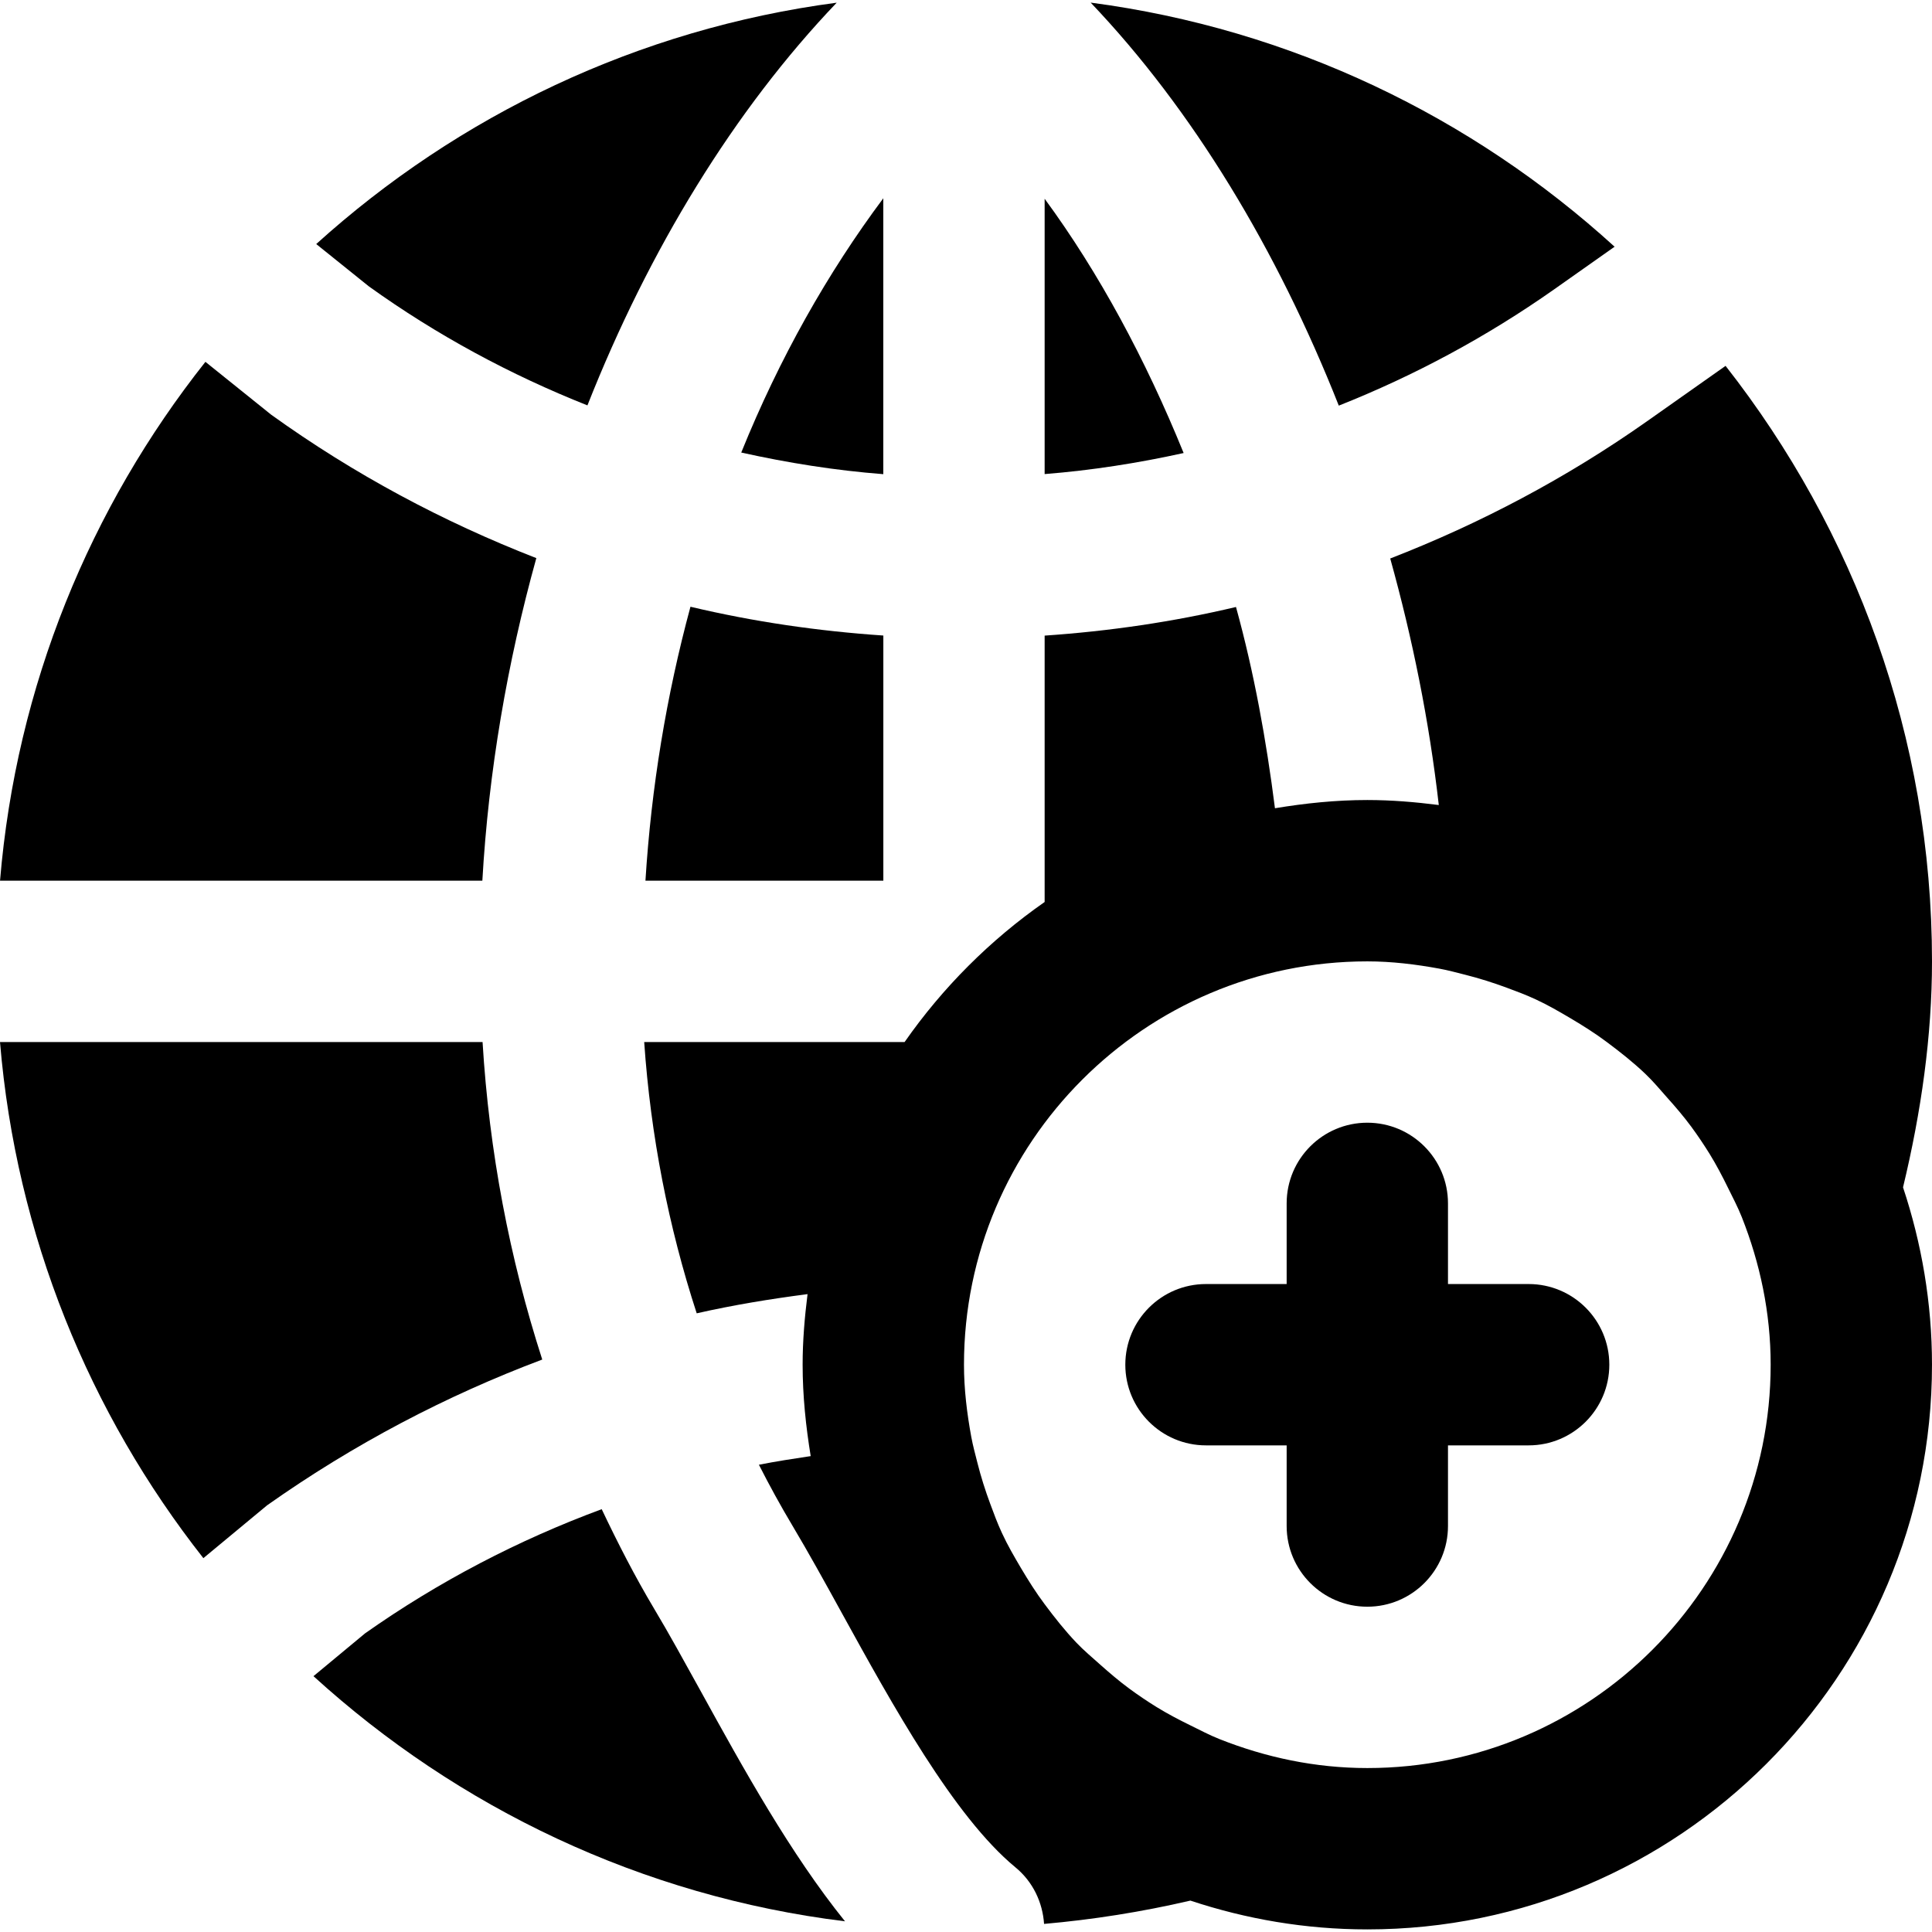
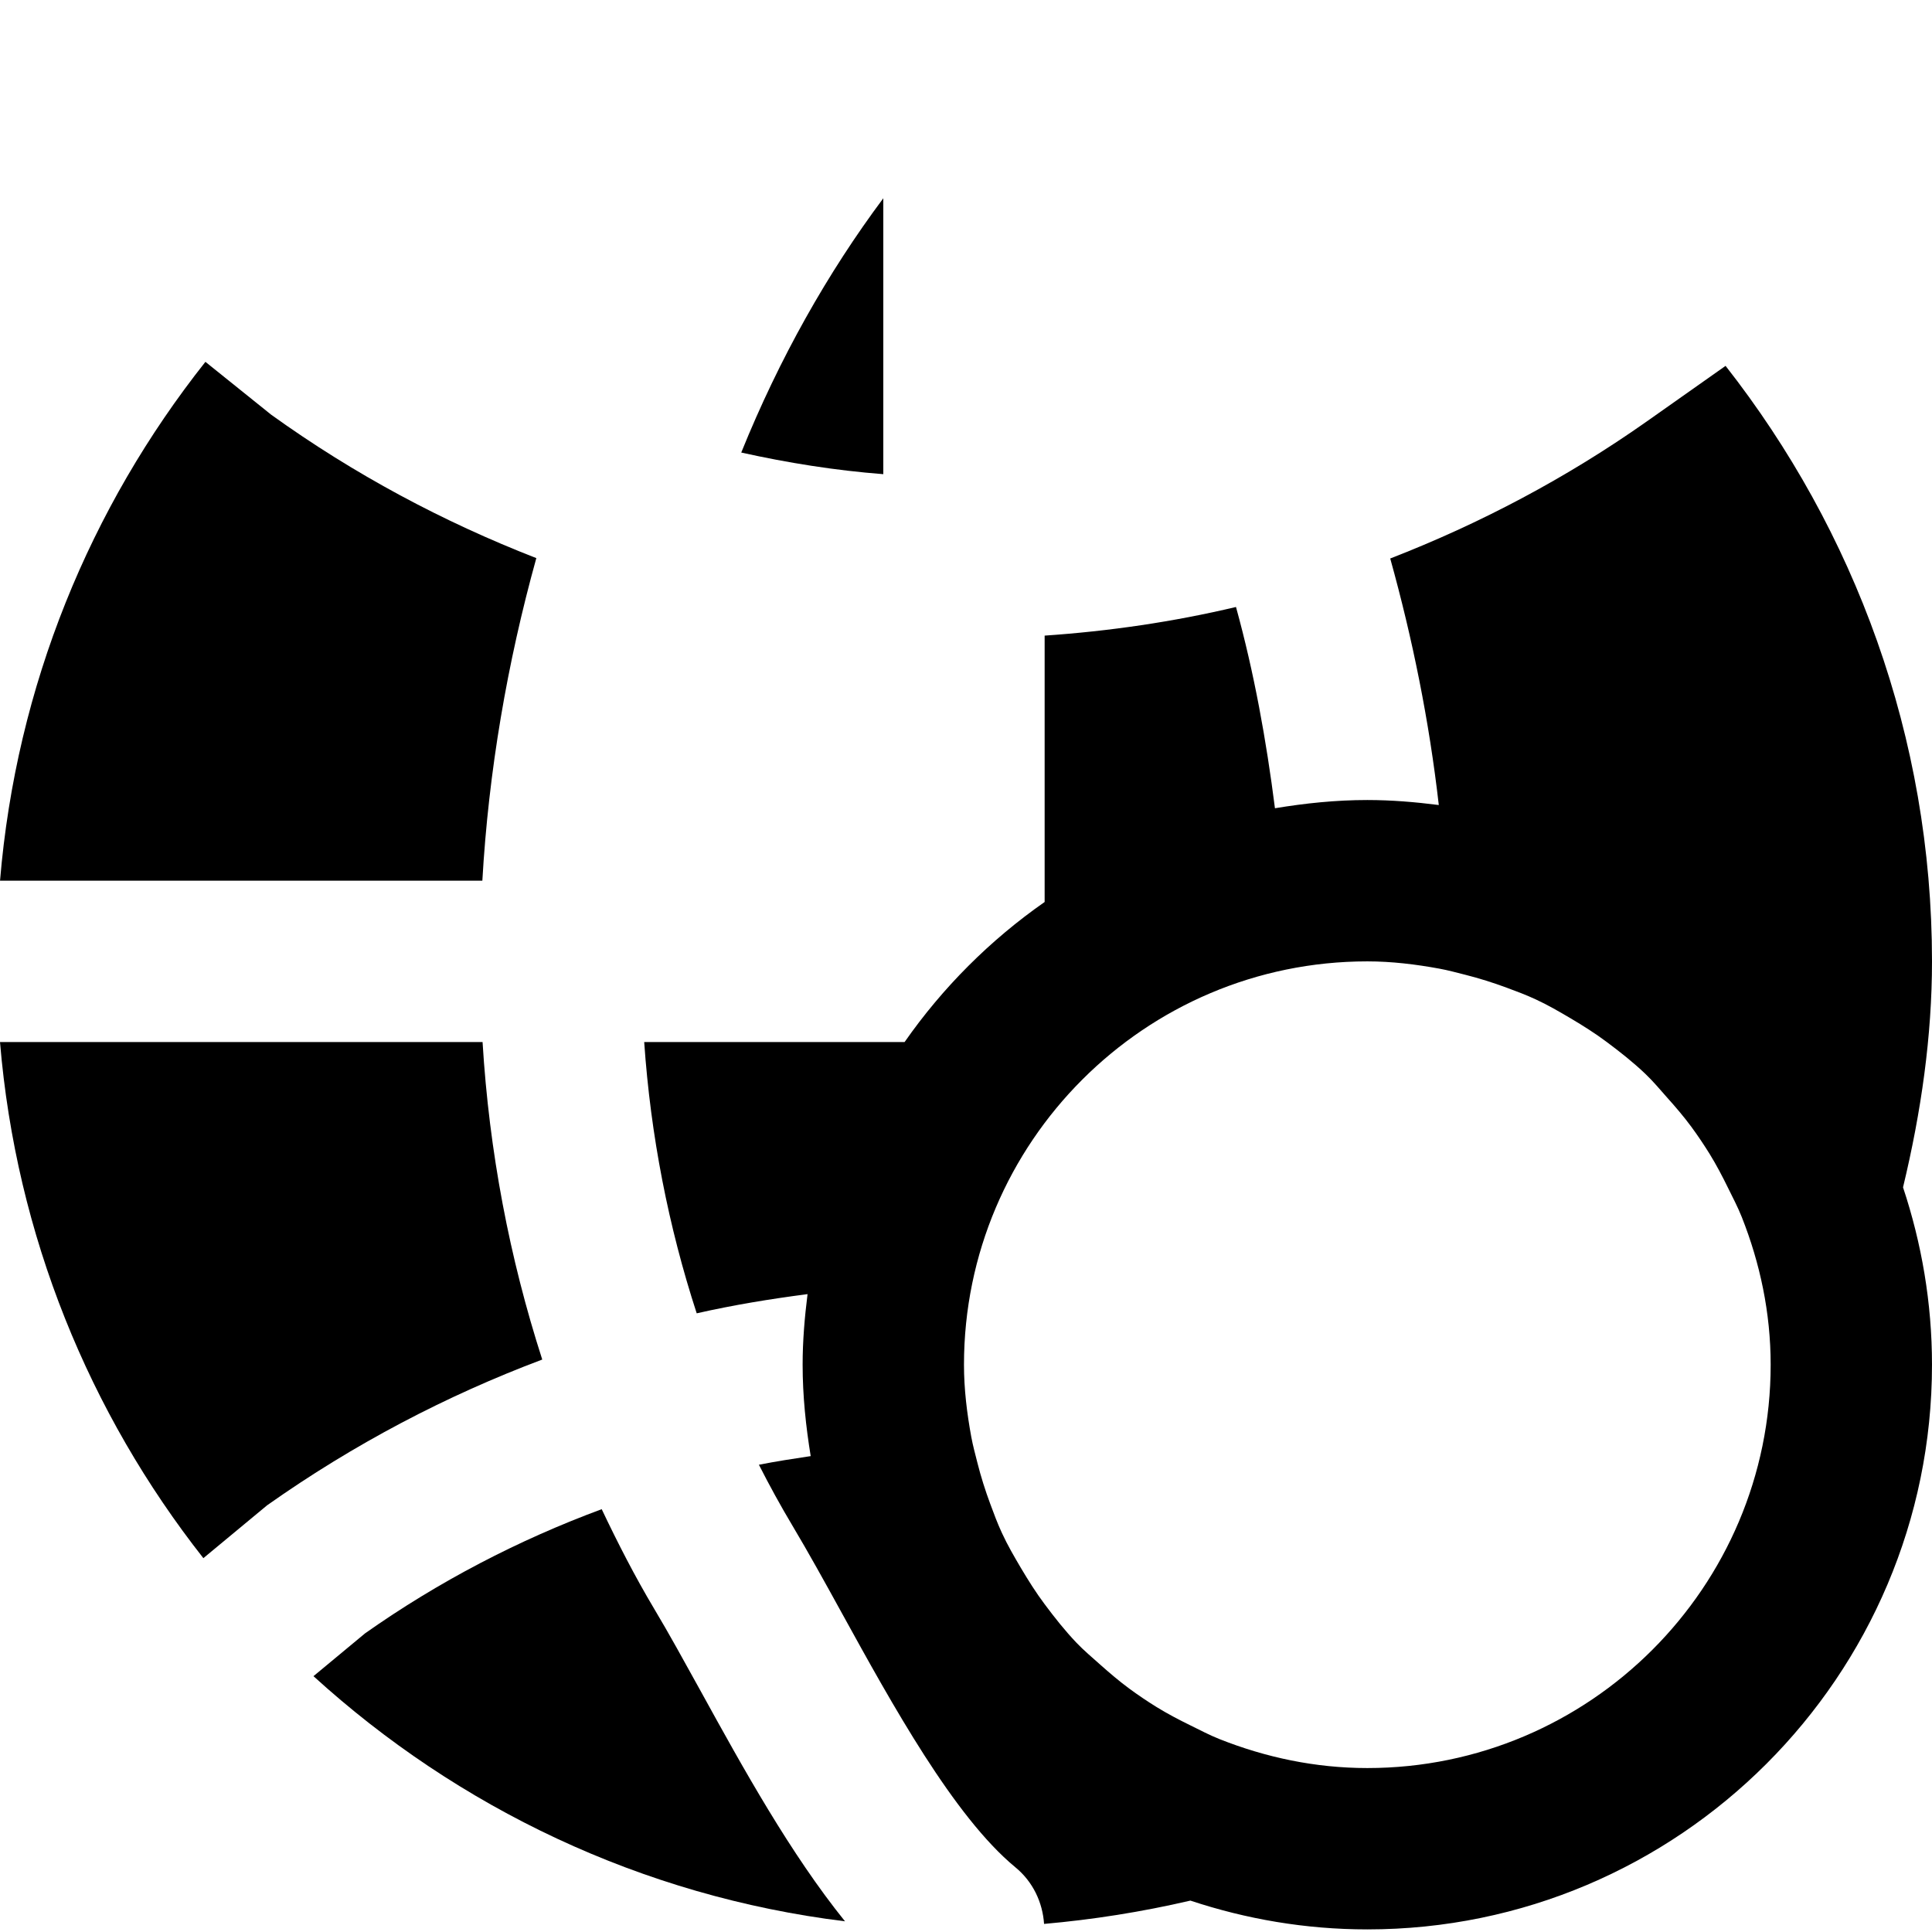
<svg xmlns="http://www.w3.org/2000/svg" fill="#000000" height="800px" width="800px" version="1.1" id="Layer_1" viewBox="0 0 510.927 510.927" xml:space="preserve">
  <g>
    <g>
      <g>
-         <path d="M404.26,339.57h-21.333v-21.333c0-11.776-9.557-21.333-21.333-21.333s-21.333,9.557-21.333,21.333v21.333h-21.333     c-11.776,0-21.333,9.557-21.333,21.333s9.557,21.333,21.333,21.333h21.333v21.333c0,11.776,9.557,21.333,21.333,21.333     s21.333-9.557,21.333-21.333v-21.333h21.333c11.776,0,21.333-9.557,21.333-21.333S416.036,339.57,404.26,339.57z" />
        <path d="M127.616,275.57H0c4.267,51.264,23.68,98.219,53.781,136.491l16.853-13.973c22.955-16.213,47.403-29.013,72.768-38.549     C134.741,332.701,129.365,304.498,127.616,275.57z" />
-         <path d="M170.692,232.903h62.912v-64.832c-17.28-1.173-34.325-3.648-51.008-7.616     C176.239,183.943,172.228,208.285,170.692,232.903z" />
        <path d="M172.99,425.435c-5.077-8.512-9.6-17.344-13.867-26.325c-22.016,8.149-43.072,19.093-62.571,32.832l-13.653,11.328     c38.187,34.773,86.741,58.197,140.565,64.832c-14.443-17.92-26.859-40.341-38.165-60.885     C180.947,439.344,176.851,431.877,172.99,425.435z" />
        <path d="M141.833,147.596c-24.619-9.579-48.171-22.144-70.123-37.931L54.323,95.692c-30.421,38.4-50.027,85.611-54.315,137.216     h127.552C129.203,204.022,134.153,175.244,141.833,147.596z" />
-         <path d="M276.26,52.562v72.811c12.416-0.981,24.661-2.901,36.757-5.568C302.948,95.015,290.618,72.103,276.26,52.562z" />
        <path d="M510.927,254.237c0-59.392-20.523-114.005-54.592-157.483l-20.779,14.656c-21.312,15.019-44.117,27.051-67.904,36.288     c5.909,21.227,10.325,43.072,12.843,65.195c-6.208-0.789-12.48-1.323-18.901-1.323c-8.341,0-16.448,0.853-24.427,2.176     c-2.283-17.963-5.504-35.84-10.304-53.227c-16.555,3.925-33.472,6.4-50.603,7.573v70.443     c-14.421,10.069-26.965,22.613-37.035,37.035h-68.864c1.707,24.747,6.421,48.832,13.888,71.744     c9.685-2.197,19.456-3.797,29.312-5.077c-0.768,6.123-1.301,12.331-1.301,18.667c0,8.256,0.853,16.299,2.133,24.171     c-4.565,0.683-9.152,1.387-13.696,2.283c2.795,5.504,5.76,10.901,8.917,16.192c4.075,6.827,8.448,14.72,13.056,23.104     c13.184,23.936,29.589,53.739,45.824,67.136c4.715,3.861,7.232,9.344,7.616,14.997c12.864-1.131,25.771-3.157,38.699-6.165     c14.72,4.885,30.421,7.616,46.784,7.616c82.347,0,149.333-66.987,149.333-149.333c0-16.405-2.752-32.149-7.659-46.912     C508.09,293.981,510.927,273.927,510.927,254.237z M361.594,467.57c-13.803,0-26.923-2.837-39.04-7.637     c-2.688-1.067-5.184-2.389-7.744-3.648c-3.051-1.493-6.059-3.072-8.939-4.843c-2.475-1.536-4.885-3.157-7.232-4.885     c-2.667-1.963-5.184-4.117-7.659-6.315c-2.133-1.92-4.352-3.755-6.315-5.824c-3.029-3.179-5.76-6.635-8.384-10.155     c-2.304-3.072-4.331-6.293-6.293-9.6c-1.771-3.008-3.541-6.037-5.013-9.237c-1.173-2.517-2.133-5.099-3.093-7.701     c-1.323-3.563-2.475-7.189-3.413-10.923c-0.576-2.283-1.195-4.544-1.621-6.869c-1.131-6.187-1.92-12.523-1.92-19.029     c0-58.816,47.851-106.667,106.667-106.667c6.507,0,12.843,0.789,19.029,1.92c2.325,0.427,4.587,1.045,6.869,1.621     c3.733,0.939,7.36,2.091,10.944,3.413c2.581,0.96,5.163,1.92,7.68,3.093c3.2,1.472,6.229,3.243,9.237,5.013     c3.307,1.963,6.528,3.989,9.6,6.293c3.52,2.624,6.976,5.355,10.155,8.384c2.069,1.963,3.904,4.181,5.803,6.315     c2.219,2.475,4.373,4.992,6.357,7.68c1.707,2.325,3.328,4.736,4.864,7.211c1.771,2.88,3.349,5.888,4.843,8.939     c1.259,2.56,2.581,5.056,3.648,7.744c4.8,12.117,7.637,25.237,7.637,39.04C468.26,419.72,420.41,467.57,361.594,467.57z" />
-         <path d="M410.989,76.53l16-11.285C389.293,30.898,341.442,7.666,288.429,0.69c26.901,28.224,49.259,65.195,65.621,106.581     C373.954,99.378,393.069,89.138,410.989,76.53z" />
        <path d="M233.594,125.396v-72.96c-14.72,19.712-27.499,42.347-37.568,67.243C208.356,122.41,220.879,124.415,233.594,125.396z" />
-         <path d="M155.349,107.207c16.277-41.216,38.827-78.123,65.92-106.496C168.661,7.666,121.173,30.599,83.627,64.541l13.931,11.2     C115.541,88.647,134.976,99.122,155.349,107.207z" />
      </g>
    </g>
  </g>
</svg>